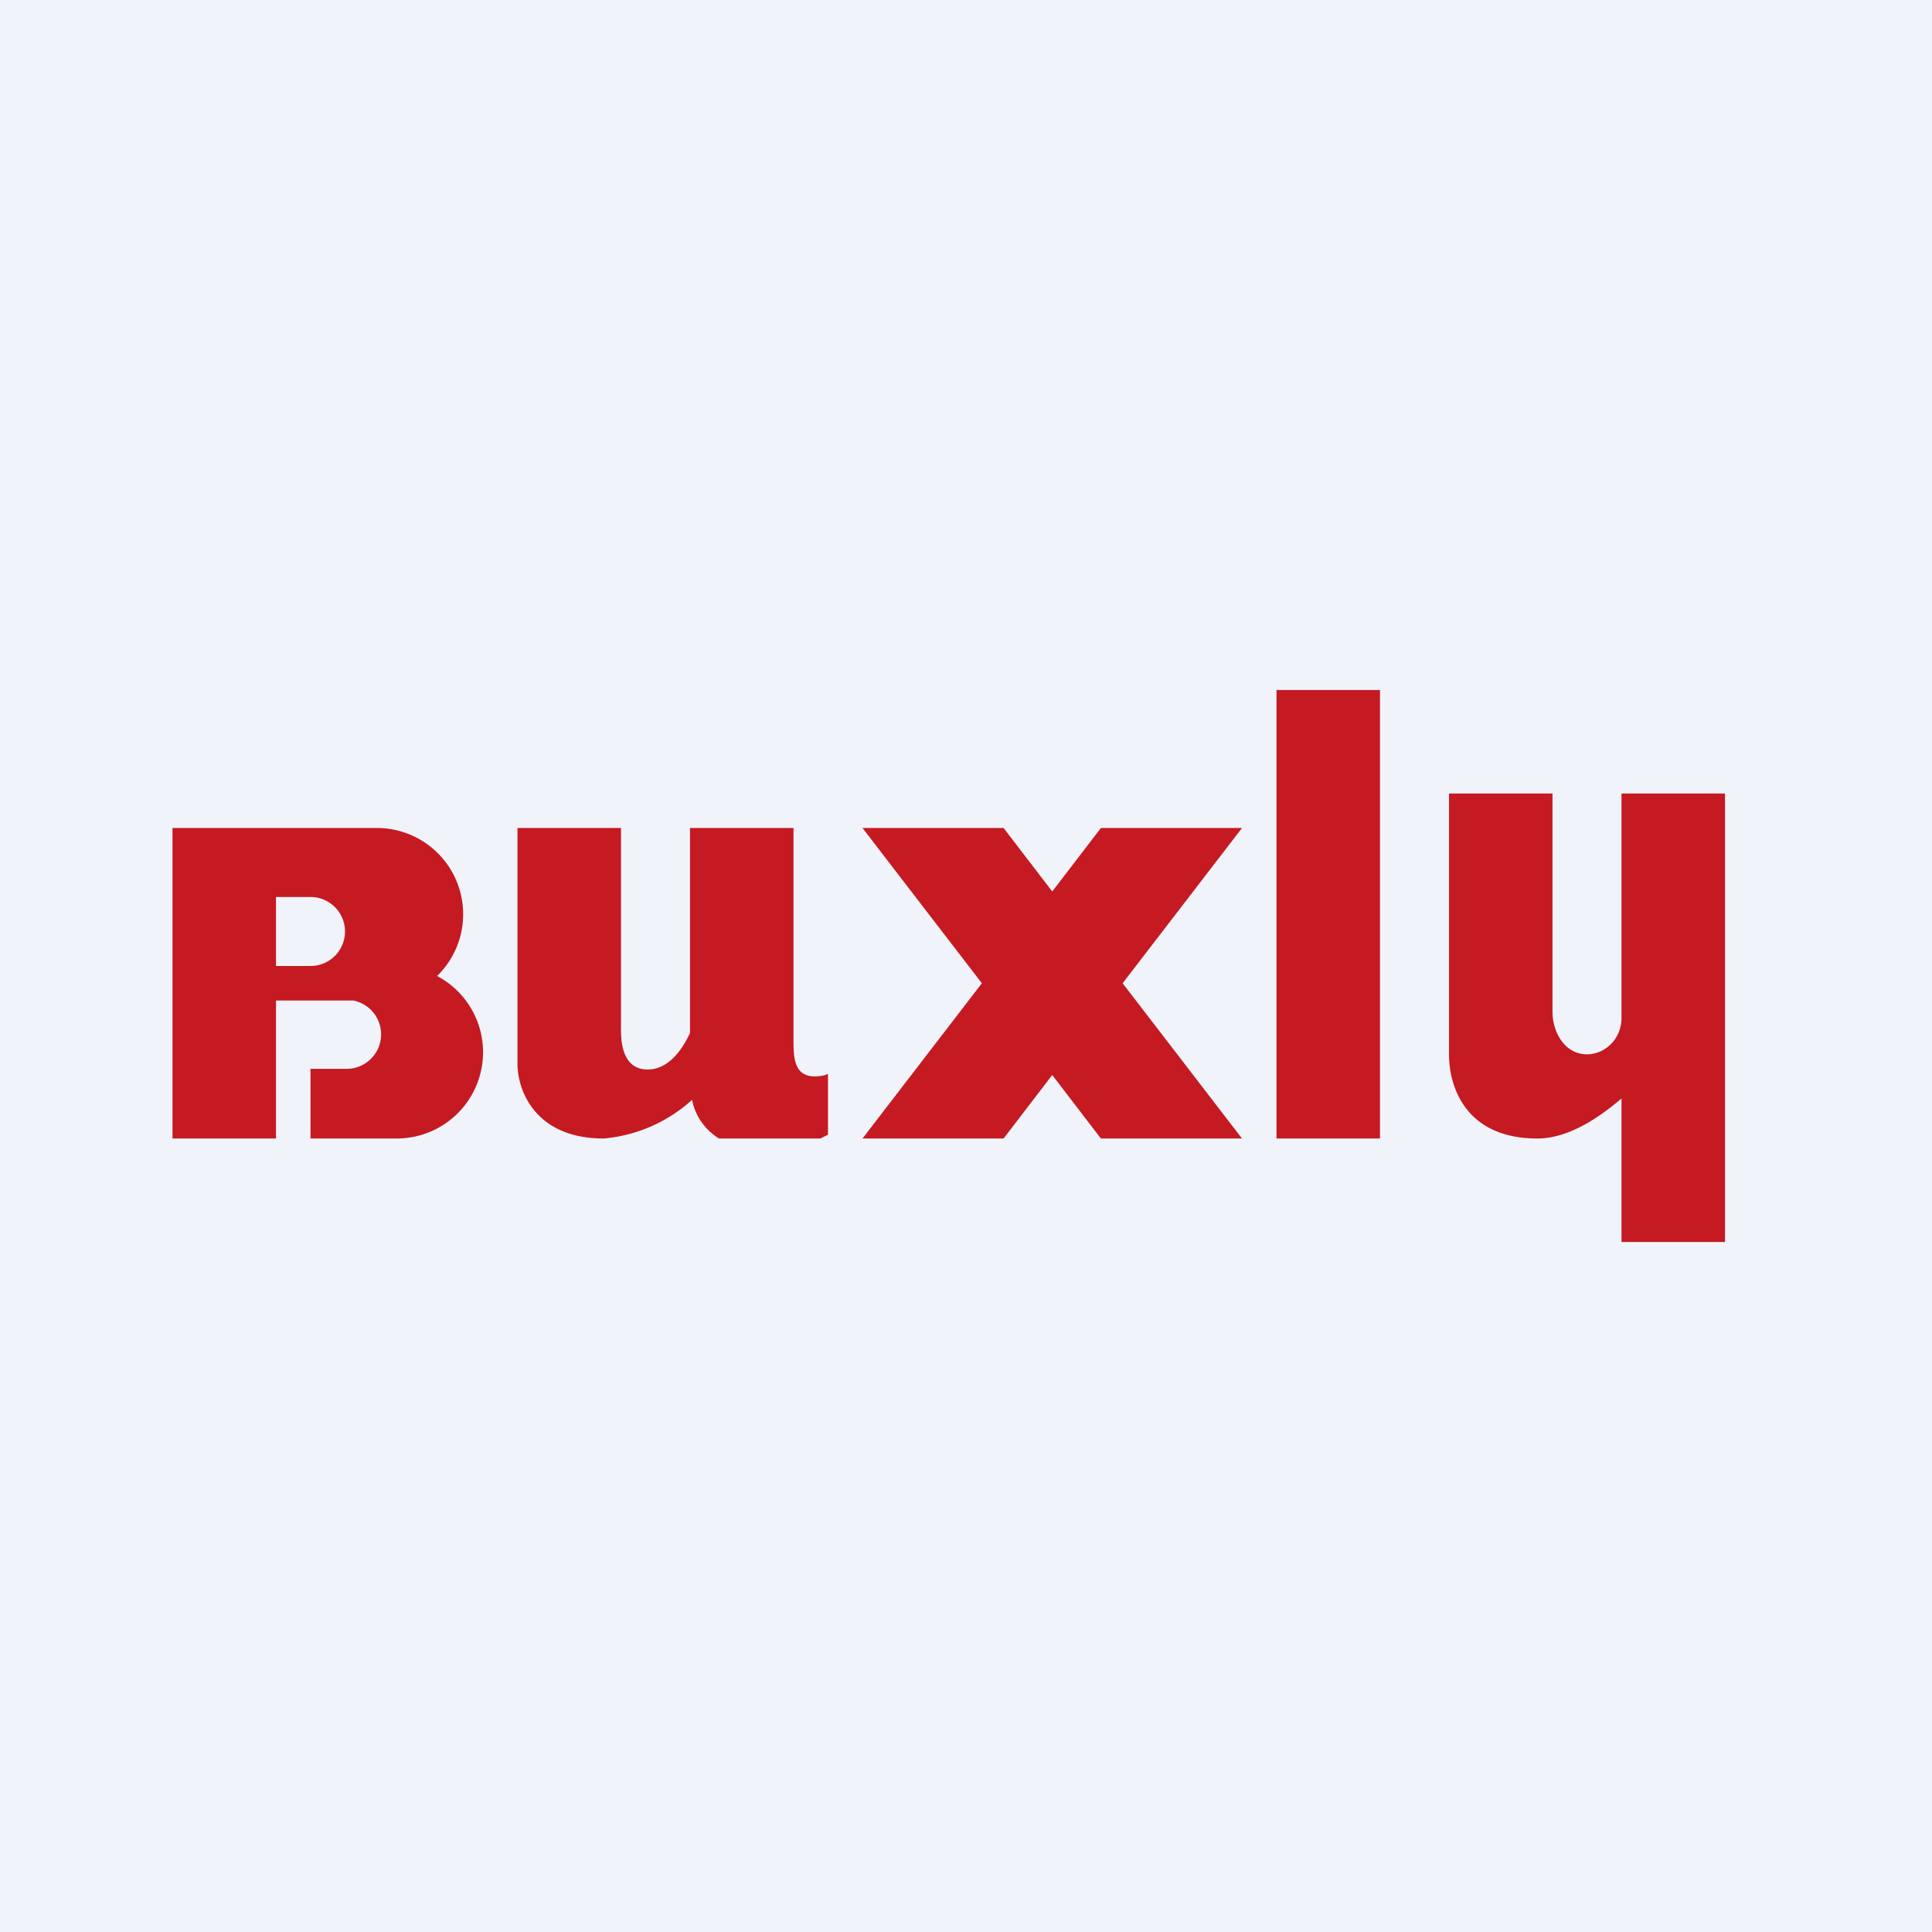
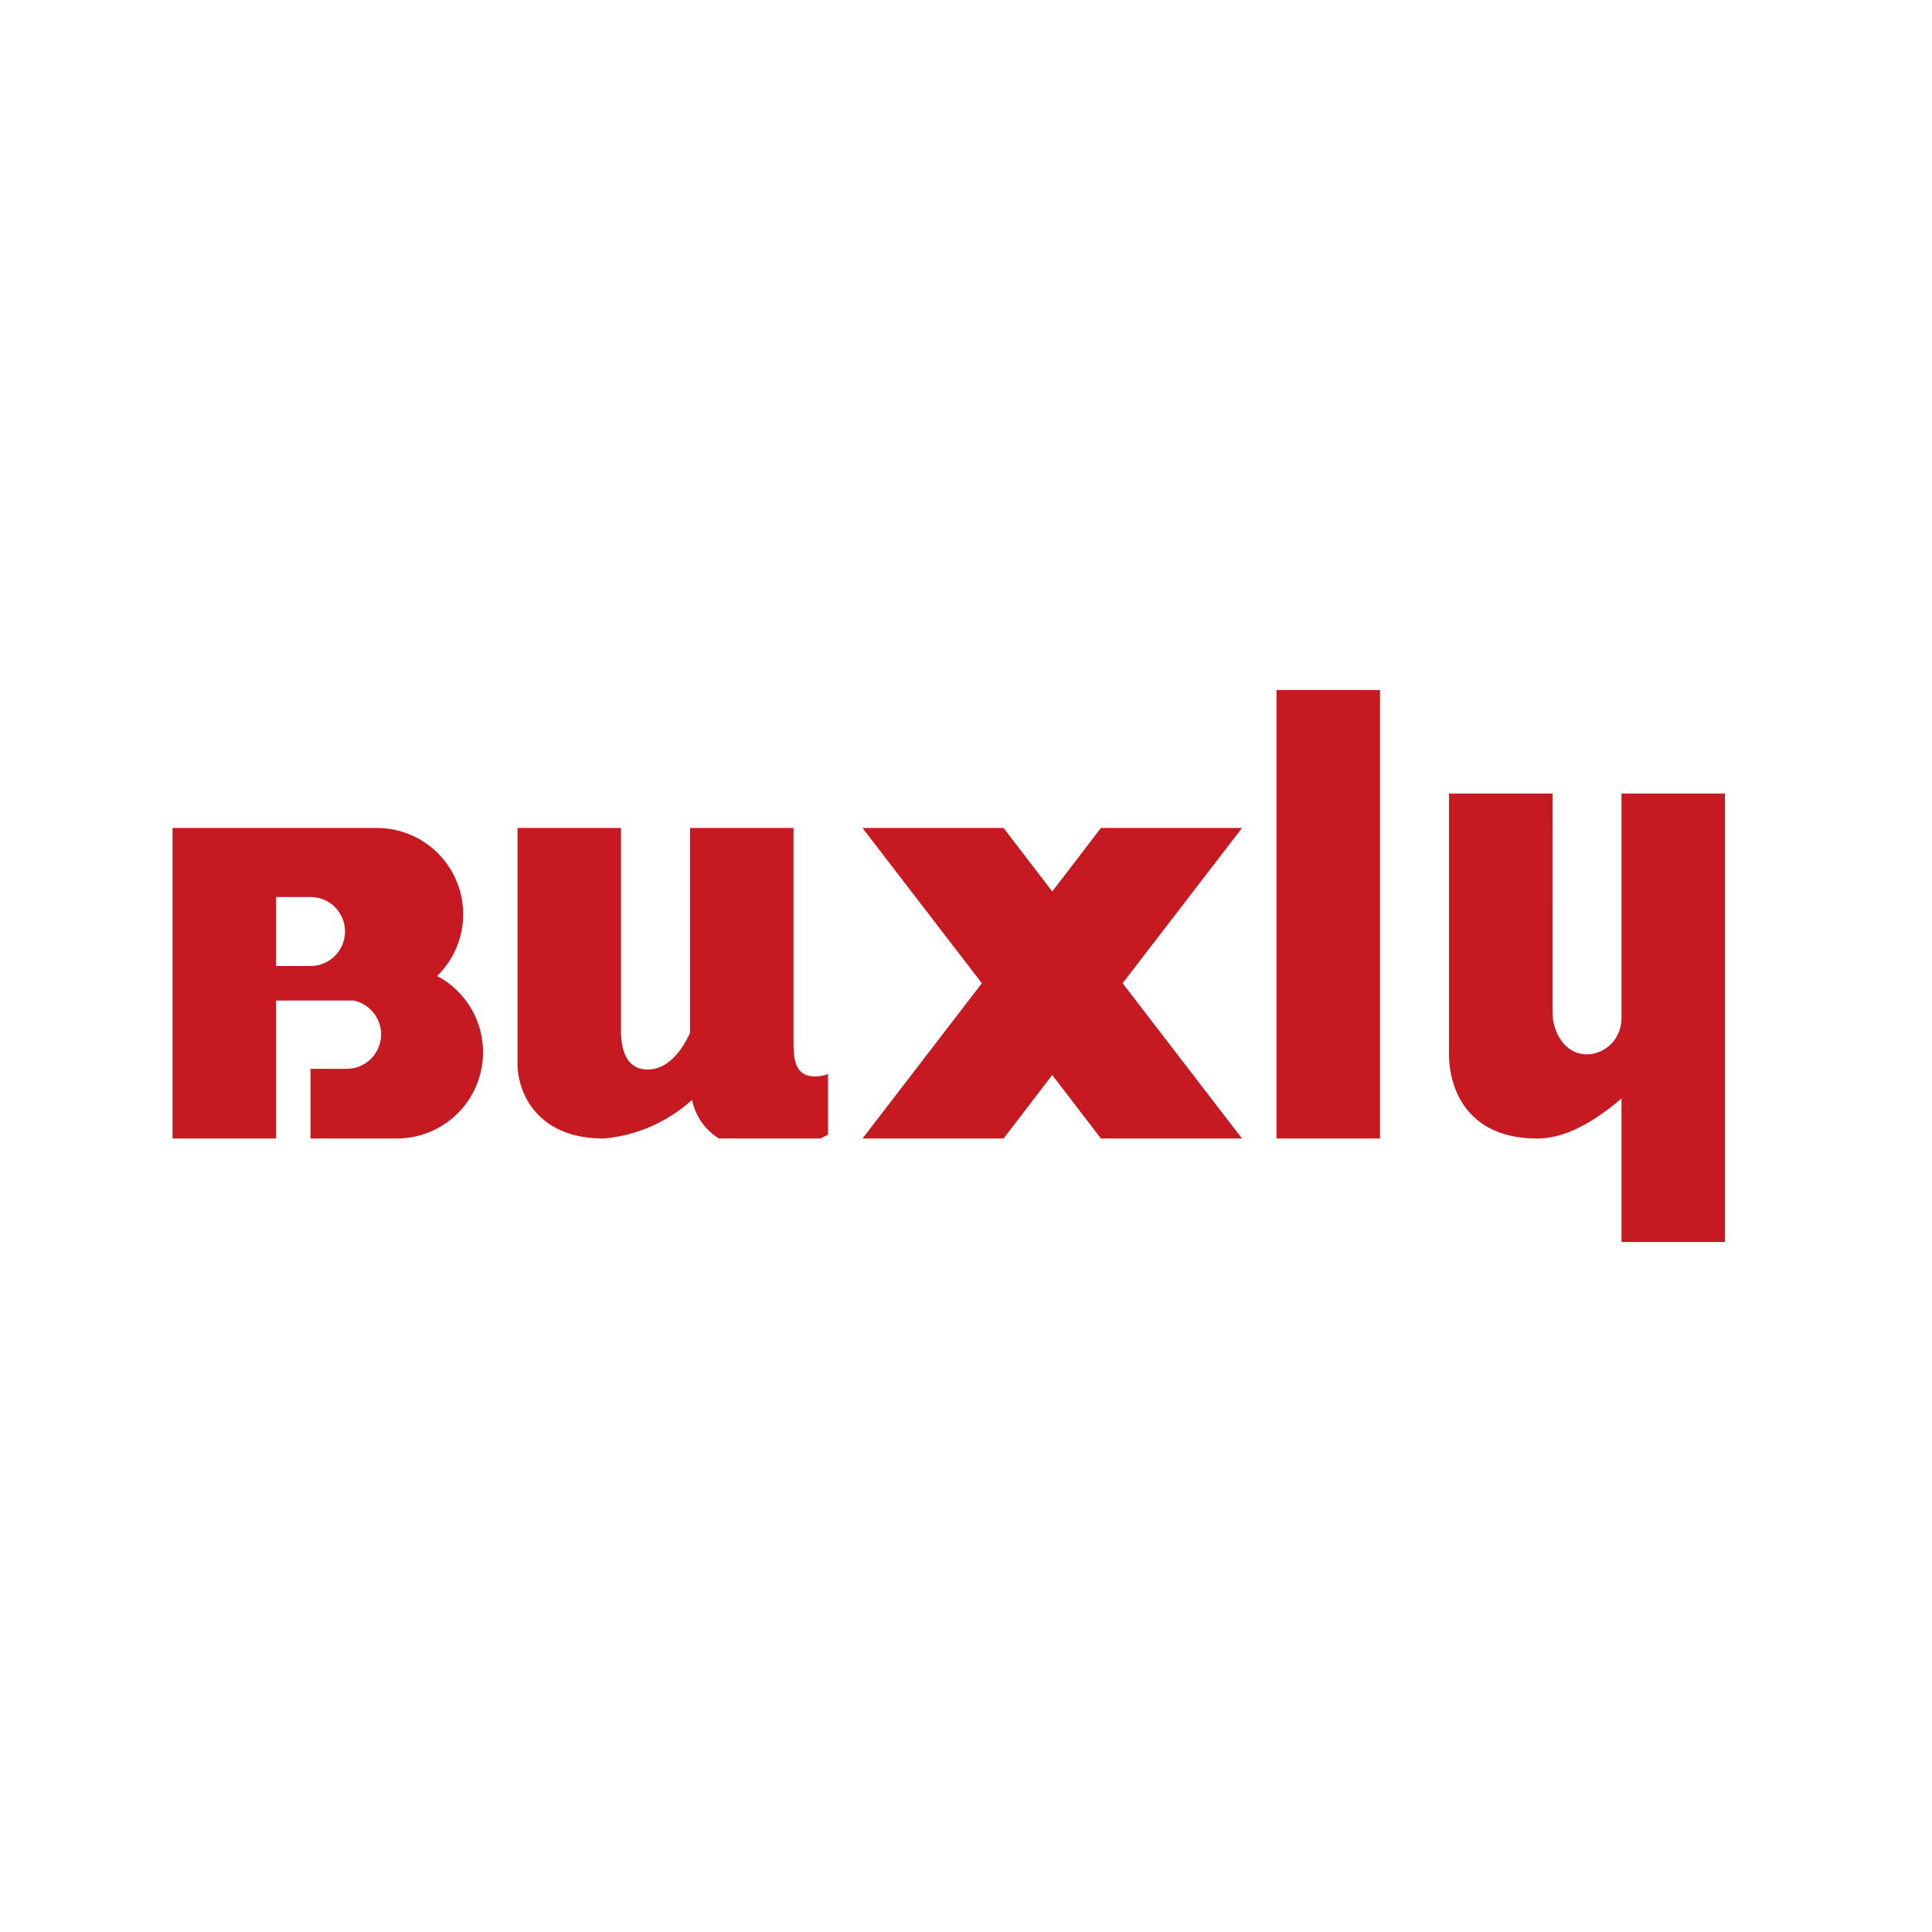
<svg xmlns="http://www.w3.org/2000/svg" width="56" height="56" viewBox="0 0 56 56">
-   <path fill="#F0F3FA" d="M0 0h56v56H0z" />
  <path d="M5 24h5.93a2.5 2.5 0 0 1 1.74 4.29A2.5 2.5 0 0 1 11.5 33H9v-2.02h1a1 1 0 0 0 .24-1.98H8v4H5v-9Zm3 4h1a1 1 0 1 0 0-2H8v2Zm21.09-4H25l3.46 4.5L25 33h4.09l1.41-1.84L31.91 33H36l-3.46-4.5L36 24h-4.09l-1.41 1.84L29.09 24ZM15 24h3v5.87c0 .53.14 1.13.77 1.13.61 0 1.01-.58 1.23-1.06V24h3v6.11c0 .52 0 1.09.62 1.09.13 0 .26-.02.38-.07v1.76l-.22.11h-2.94a1.7 1.7 0 0 1-.78-1.12A4.38 4.38 0 0 1 17.5 33c-2.03 0-2.51-1.45-2.5-2.18V24Zm22-4h3v13h-3zm13 3h-3v6.5c0 .64-.5 1.06-1 1.06-.65 0-1-.65-1-1.23V23h-3v7.56c0 .94.48 2.44 2.56 2.44.97 0 1.9-.7 2.44-1.16V36h3V23Z" fill="#C51A21" />
</svg>